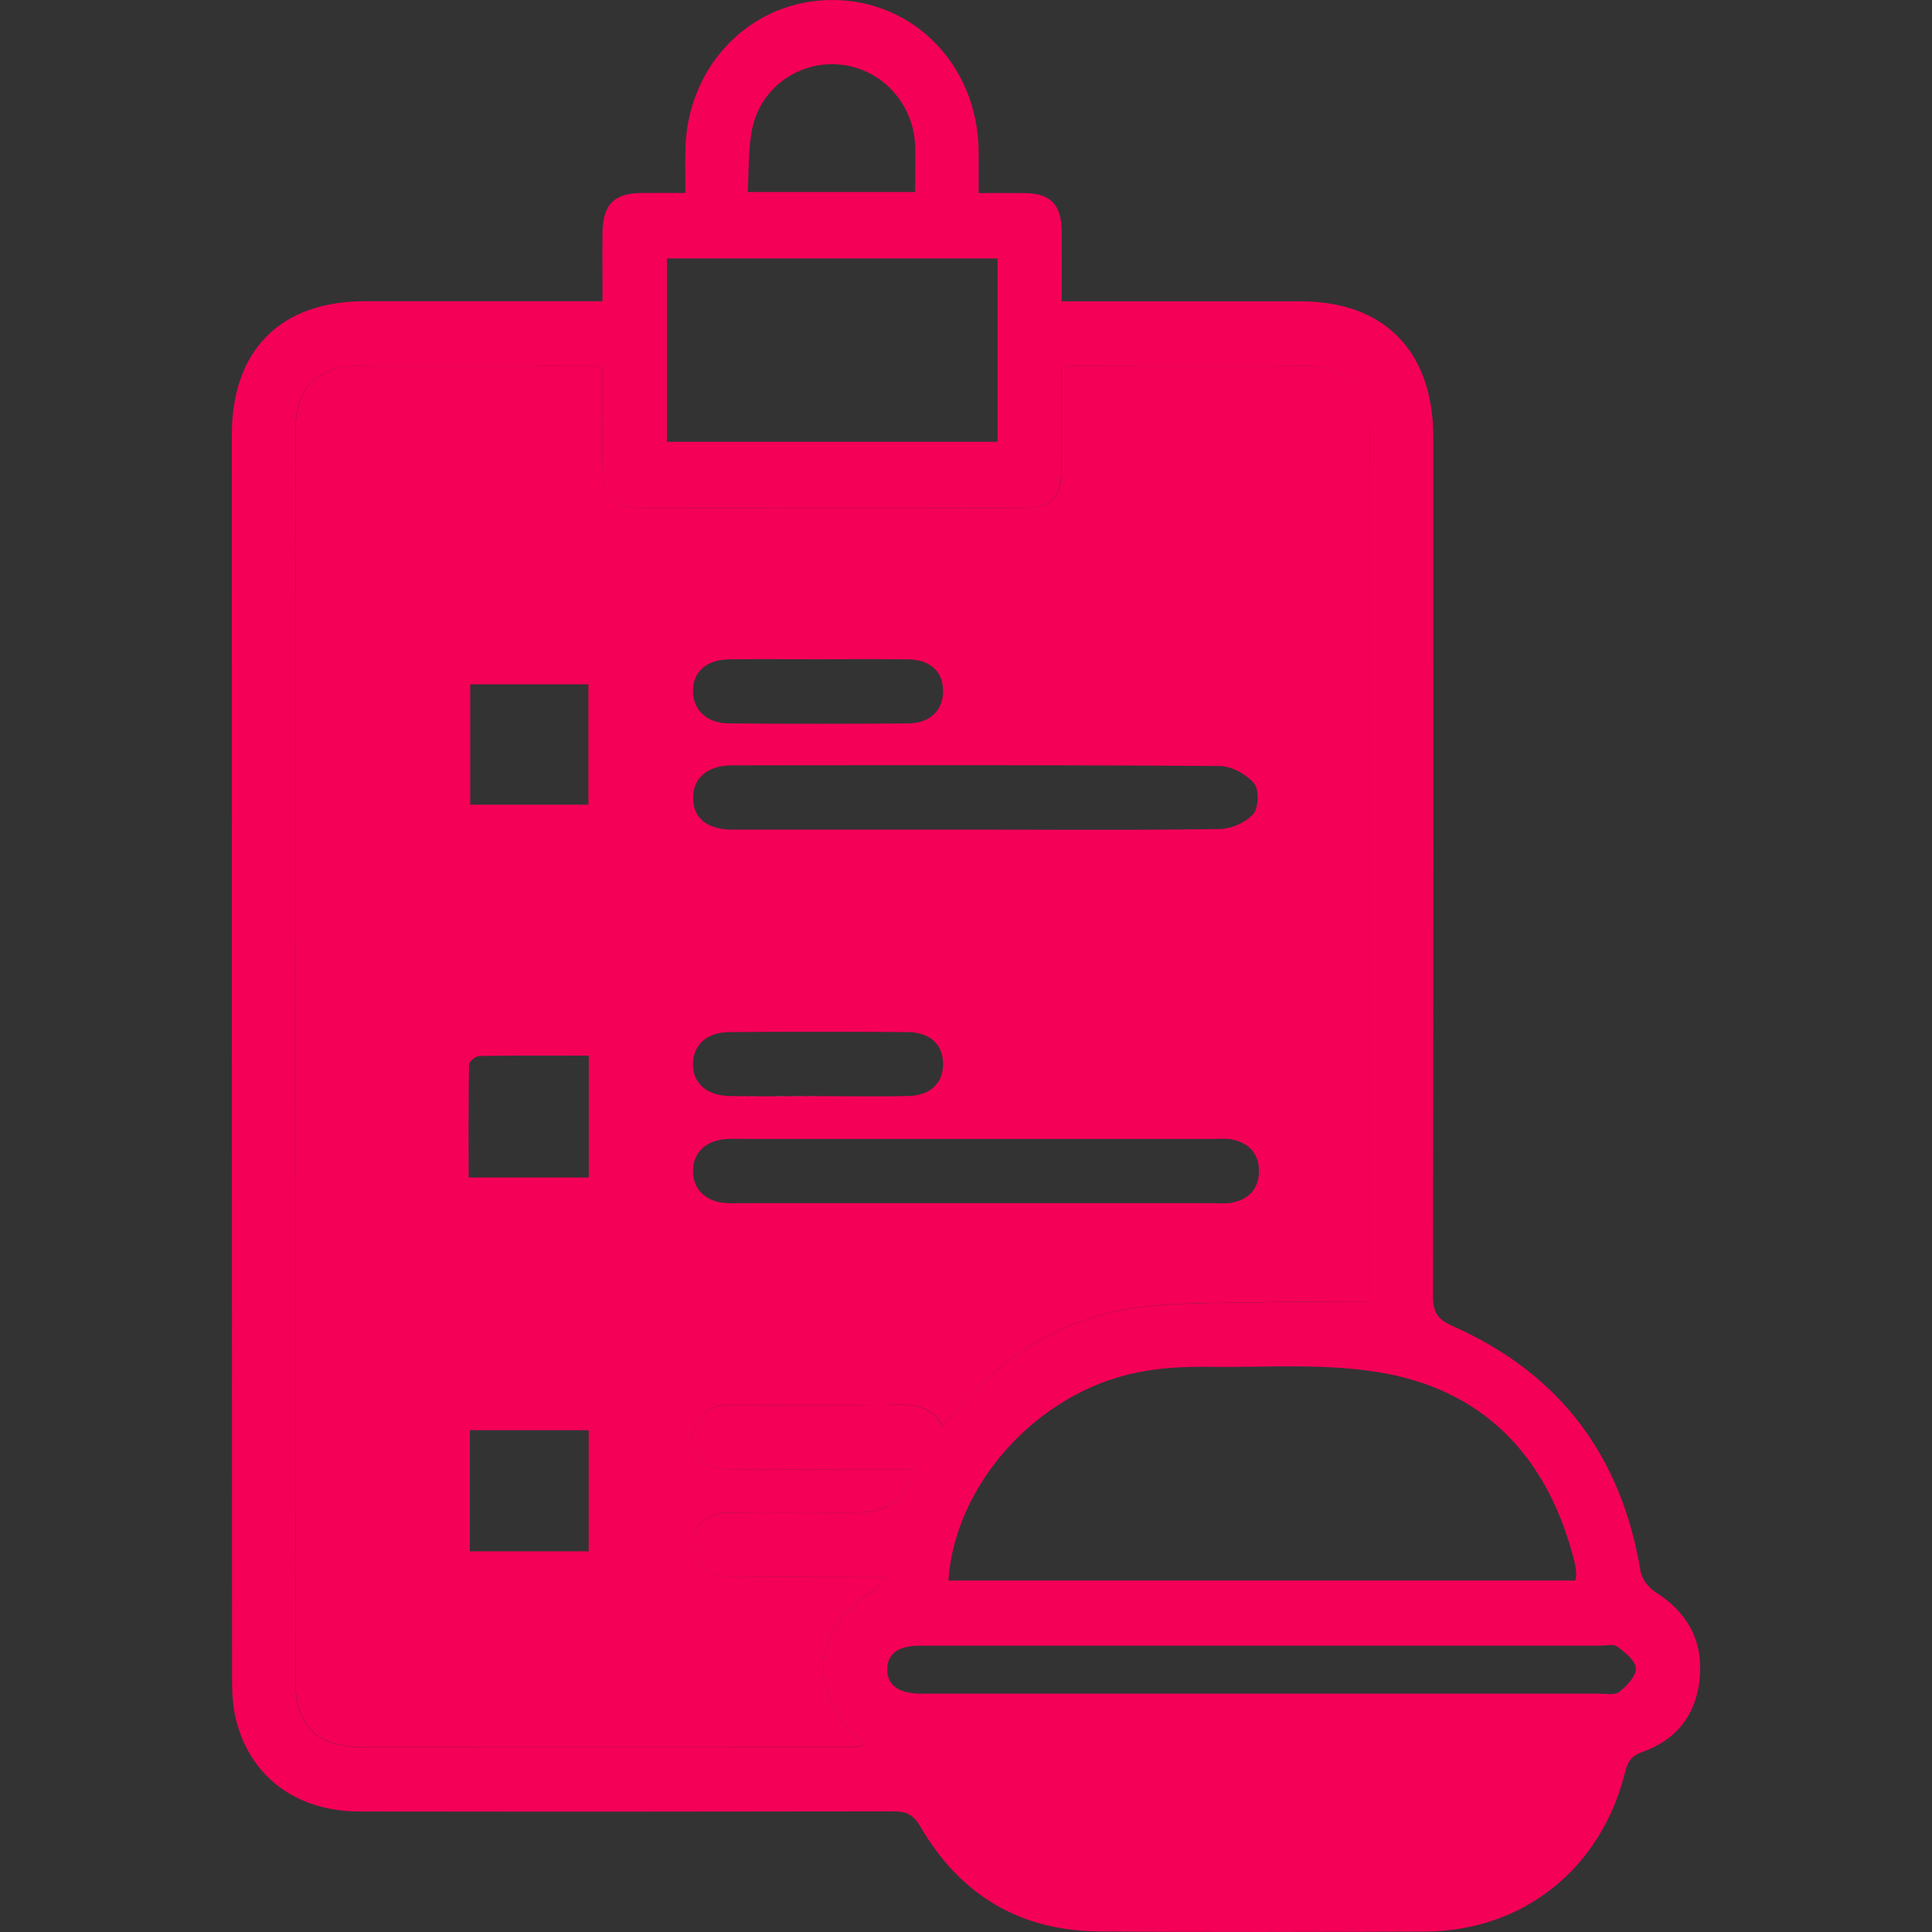
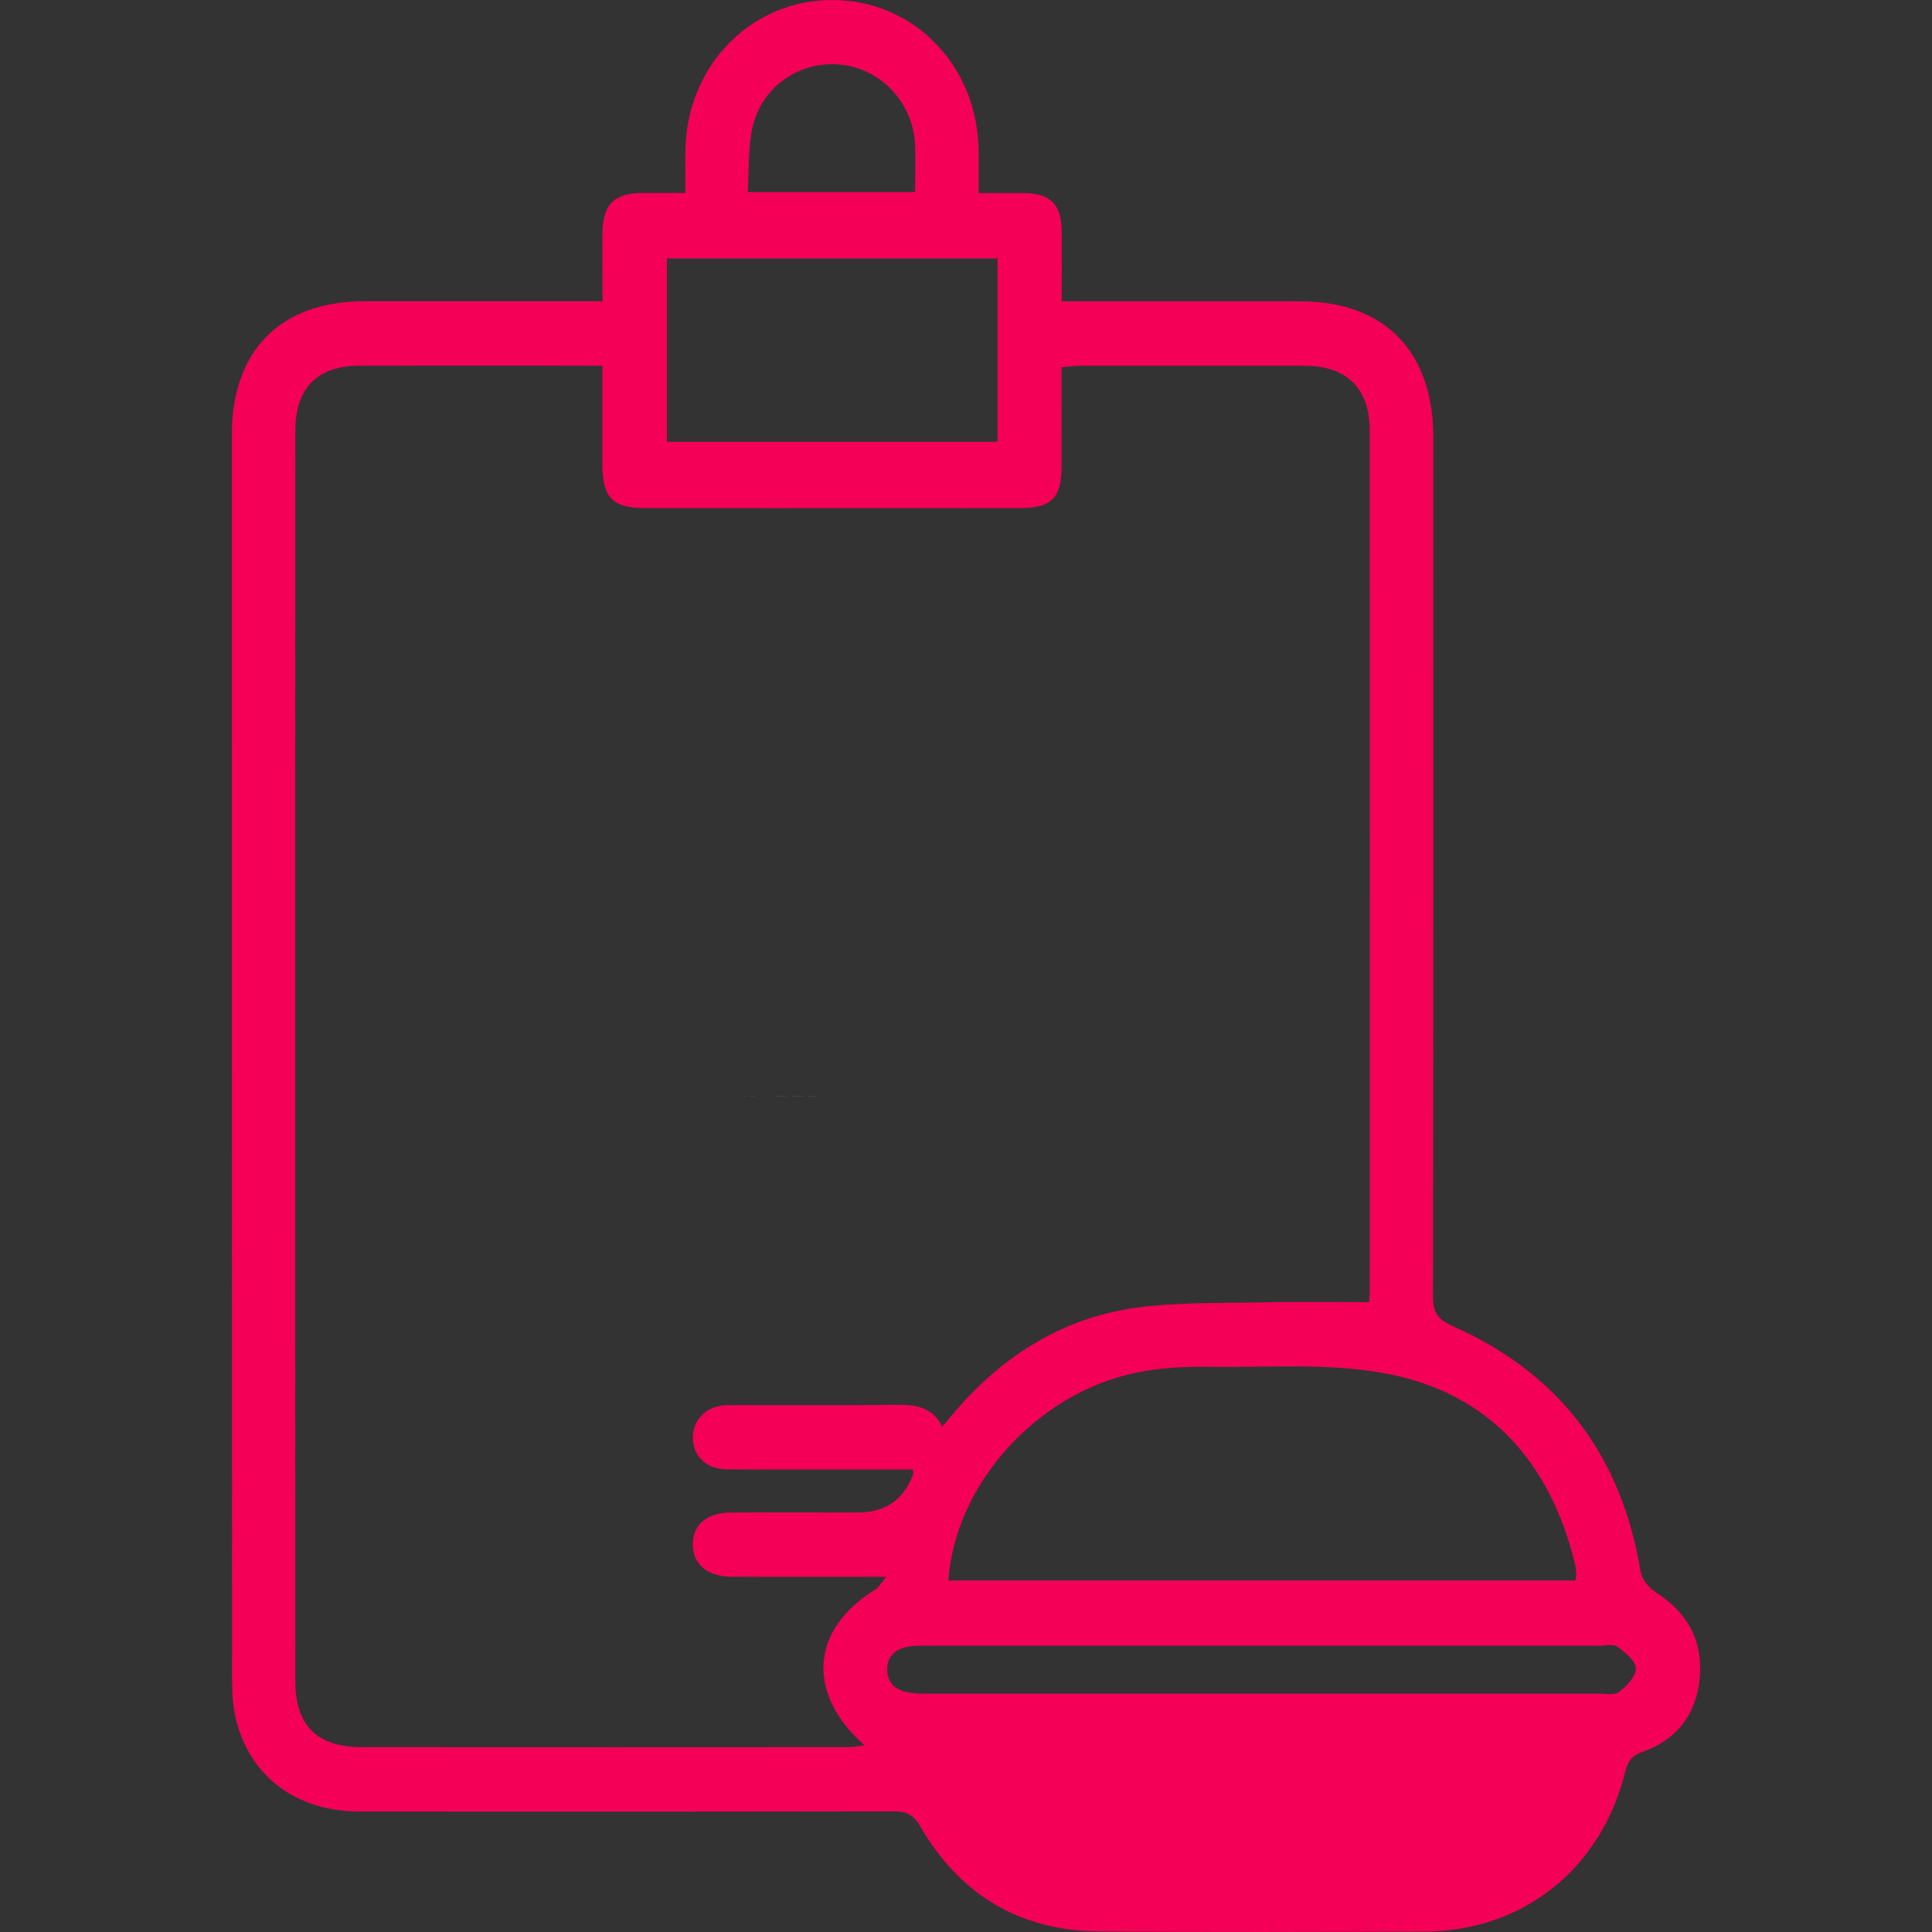
<svg xmlns="http://www.w3.org/2000/svg" width="50" height="50" fill="none">
  <rect width="100%" height="100%" fill="#333333" stroke="none" />
  <g clip-path="url(#a)">
    <path fill="#F40057" d="M42.837 41.199c-.172-.11-.347-.336-.379-.531-.494-3.013-2.118-5.133-4.863-6.349-.398-.176-.511-.365-.51-.784.013-7.41.01-14.82.008-22.231 0-2.208-1.266-3.504-3.423-3.505-1.863-.002-3.724 0-5.587 0h-.606c0-.642.005-1.227 0-1.812-.008-.694-.287-.981-.963-.99-.385-.004-.77 0-1.187 0 0-.425.005-.768 0-1.114-.037-2.2-1.686-3.885-3.796-3.883-2.101.002-3.759 1.701-3.794 3.893-.006.357 0 .714 0 1.101-.43 0-.786-.003-1.144 0-.7.009-.99.299-1 1.017-.007.57 0 1.14 0 1.785H9.424C7.266 7.799 6.002 9.063 6 11.239c0 10.725 0 21.45.005 32.175 0 .361.016.734.1 1.081.367 1.487 1.568 2.385 3.193 2.386 4.613.007 9.225.005 13.838-.003.325 0 .505.086.681.39 1.027 1.77 2.574 2.696 4.597 2.716 2.819.026 5.637.014 8.456.005 2.543-.01 4.563-1.62 5.185-4.117.066-.267.156-.428.45-.532.884-.313 1.403-.97 1.485-1.927.084-.976-.337-1.697-1.153-2.214zm-2.078-.72c.021.083.029.17.034.257.003.05-.013.098-.024.168H24.544c.17-2.488 2.285-4.848 4.858-5.379.613-.127 1.255-.16 1.882-.151 1.55.02 3.138-.111 4.641.184 2.62.513 4.199 2.29 4.836 4.92h-.002zM19.47 3.32c.225-1.072 1.23-1.76 2.293-1.646 1.058.113 1.88 1.006 1.92 2.094.012.381 0 .763 0 1.201H19.35c.036-.564.008-1.121.12-1.649zm-2.21 3.368h8.557v4.746H17.26V6.688zm5.41 34.438c-1.684 1.021-1.831 2.684-.297 4.043-.166.019-.286.047-.406.047-4.204.001-8.407.005-12.609 0-1.147 0-1.716-.56-1.716-1.713-.005-10.78-.005-21.558 0-32.336 0-1.13.568-1.7 1.67-1.703 2.066-.005 4.13 0 6.277 0v2.555c.004.859.26 1.128 1.095 1.13 2.255.003 4.511 0 6.765 0 .992 0 1.981.003 2.973 0 .788-.004 1.048-.268 1.05-1.056.004-.85 0-1.697 0-2.588.176-.015.323-.038.47-.038 1.947-.001 3.894-.004 5.842 0 1.069.004 1.662.59 1.664 1.667.005 7.412.003 14.824.001 22.235 0 .101-.01.202-.019.331-.954 0-1.888-.016-2.82.005-1.091.024-2.195-.008-3.27.148-1.842.269-3.356 1.216-4.585 2.632-.11.127-.22.257-.369.432-.278-.541-.74-.564-1.235-.56-1.367.015-2.734.006-4.101.007-.136 0-.276-.006-.41.018-.447.078-.737.445-.708.877.03.451.36.762.868.766 1.4.01 2.8.005 4.203.005h.622c.007.088.015.107.01.12-.248.662-.724.993-1.43.993-1.093 0-2.186-.005-3.28.001-.624.003-.98.298-.995.8-.016.522.364.859.996.862 1.295.007 2.59.002 4.005.002-.135.166-.183.27-.265.32l.003-.002zm19.246 2.656c-.123.096-.36.049-.547.049H23.805c-.552-.009-.838-.217-.844-.616-.007-.401.279-.624.826-.624 2.97-.002 5.94 0 8.91 0h8.705c.154 0 .35-.053.451.022.2.147.472.36.482.56.01.198-.228.457-.42.605l.002.004z" />
-     <path fill="#F40057" d="M18.93 40.805c-.631-.004-1.01-.343-.995-.862.014-.502.37-.797.994-.8 1.094-.007 2.187-.002 3.281-.002.704 0 1.18-.33 1.43-.992.004-.015-.002-.033-.01-.121h-.623c-1.4 0-2.8.005-4.203-.005-.509-.003-.839-.314-.868-.766-.029-.432.263-.798.71-.877.132-.022.272-.016.408-.017 1.367 0 2.734.01 4.1-.007.498-.005.96.018 1.236.559.15-.174.259-.305.37-.432 1.228-1.416 2.743-2.363 4.584-2.631 1.075-.157 2.18-.124 3.27-.149.932-.02 1.866-.005 2.82-.005.008-.127.02-.23.02-.33 0-7.412.003-14.824-.002-22.235 0-1.079-.593-1.664-1.664-1.667-1.947-.007-3.895-.003-5.843 0-.146 0-.291.023-.468.037 0 .892.003 1.739 0 2.588-.003.789-.263 1.053-1.05 1.056-.992.005-1.982 0-2.974 0-2.255 0-4.511.002-6.765 0-.834 0-1.091-.27-1.094-1.13-.003-.555 0-1.11 0-1.666v-.888c-2.147 0-4.212-.004-6.278 0-1.102.003-1.67.572-1.67 1.702-.005 10.78-.005 21.559 0 32.337 0 1.152.57 1.71 1.717 1.712a10598 10598 0 0 0 12.608 0c.12 0 .24-.028.406-.047-1.535-1.36-1.388-3.021.297-4.043.082-.049.13-.153.264-.32-1.415 0-2.71.006-4.004-.001l-.003.002zm12.957-9.681c-.165.032-.34.014-.51.014H19.146c-.103 0-.206.004-.307 0-.558-.02-.91-.348-.903-.842.006-.49.358-.805.926-.821.17-.005.341 0 .512 0H31.4c.17 0 .346-.017.51.02.414.092.667.363.672.798.005.46-.254.743-.693.83h-.002zm-13.953-3.601c.012-.486.358-.807.939-.812 1.537-.011 3.075-.011 4.612 0 .59.005.918.321.921.821.004.5-.327.822-.906.833-.196.003-.393.007-.589.007-.589.003-1.18-.004-1.768-.004-.752 0-1.503.01-2.256-.003-.606-.01-.964-.34-.953-.846v.004zm.96-10.46c.767-.007 1.532-.002 2.299-.002.767 0 1.532-.006 2.299.003.58.007.913.313.914.815.004.499-.332.838-.901.842-1.55.014-3.1.014-4.65 0-.563-.004-.916-.347-.92-.83-.005-.509.35-.823.959-.828zm.06 2.745c4.203-.005 8.404-.011 12.608.017.308.001.688.21.893.448.133.155.12.634-.02.792-.193.221-.567.384-.865.39-2.1.032-4.202.016-6.304.016h-6.303c-.66 0-1.024-.297-1.025-.819-.002-.518.373-.844 1.017-.845l-.002.001zm-6.786-2.098h3.06v3.115h-3.06V17.71zm3.066 22.438H12.16v-3.135h3.075v3.135zm.004-9.675h-3.11c0-.964-.006-1.945.012-2.926 0-.077.171-.215.266-.217.935-.016 1.87-.01 2.832-.01v3.154z" />
    <path fill="#fff" d="M21.143 28.372c-.752 0-1.503.01-2.256-.002.751.013 1.504.003 2.256.003v-.002z" />
  </g>
  <defs>
    <clipPath id="a">
      <path fill="#fff" d="M6 0h38v50H6z" />
    </clipPath>
  </defs>
</svg>